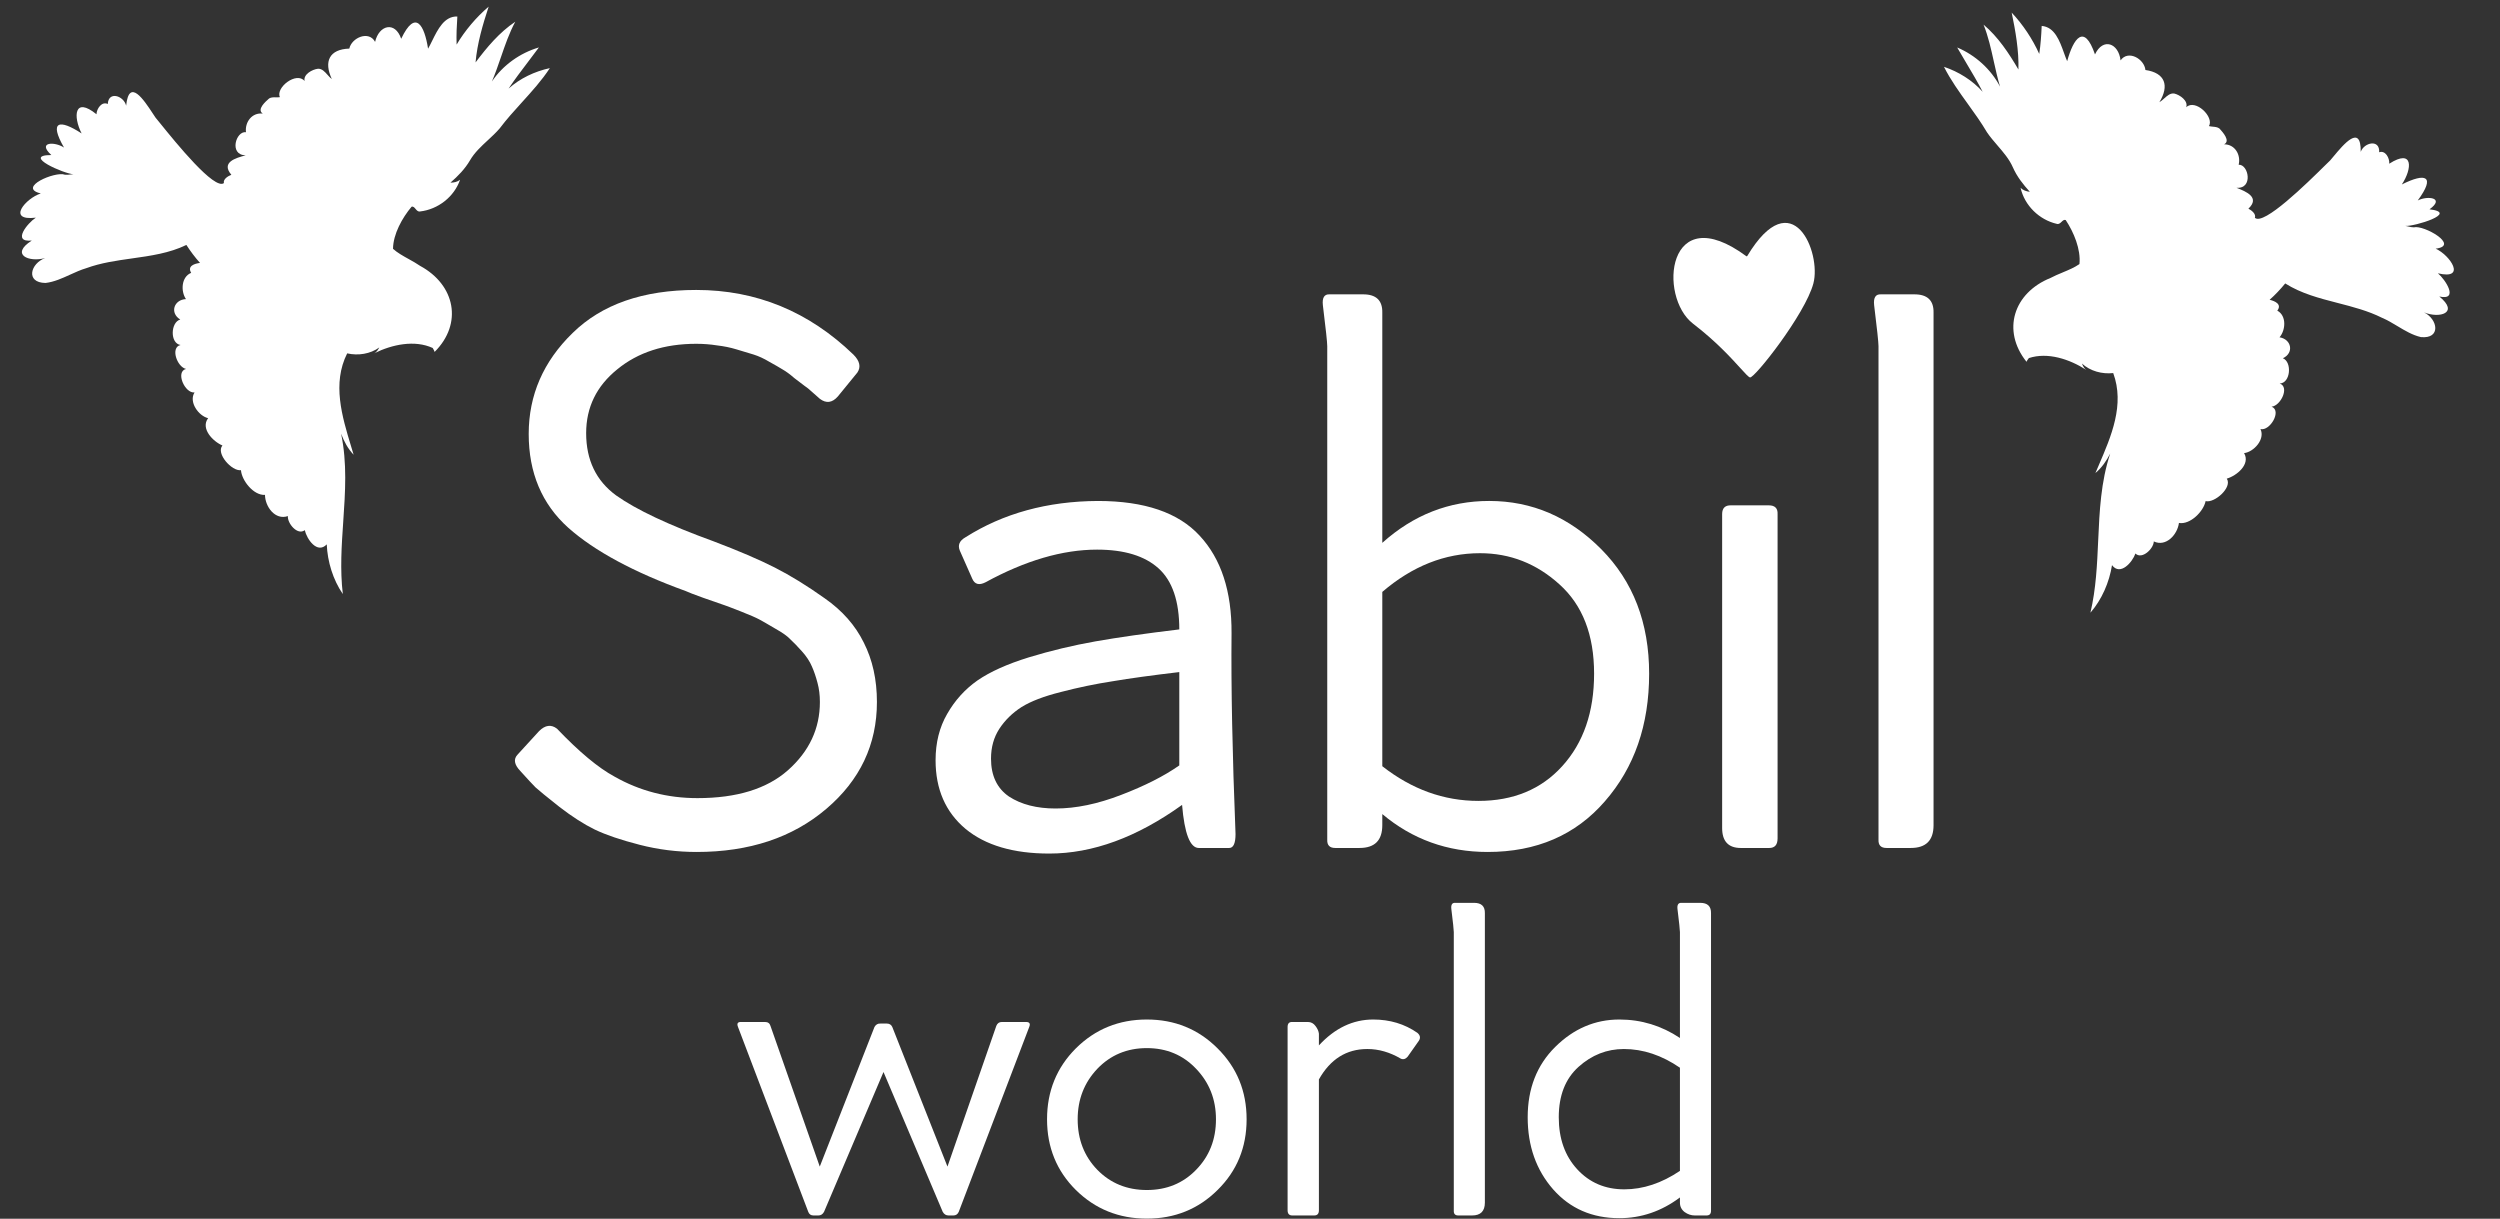
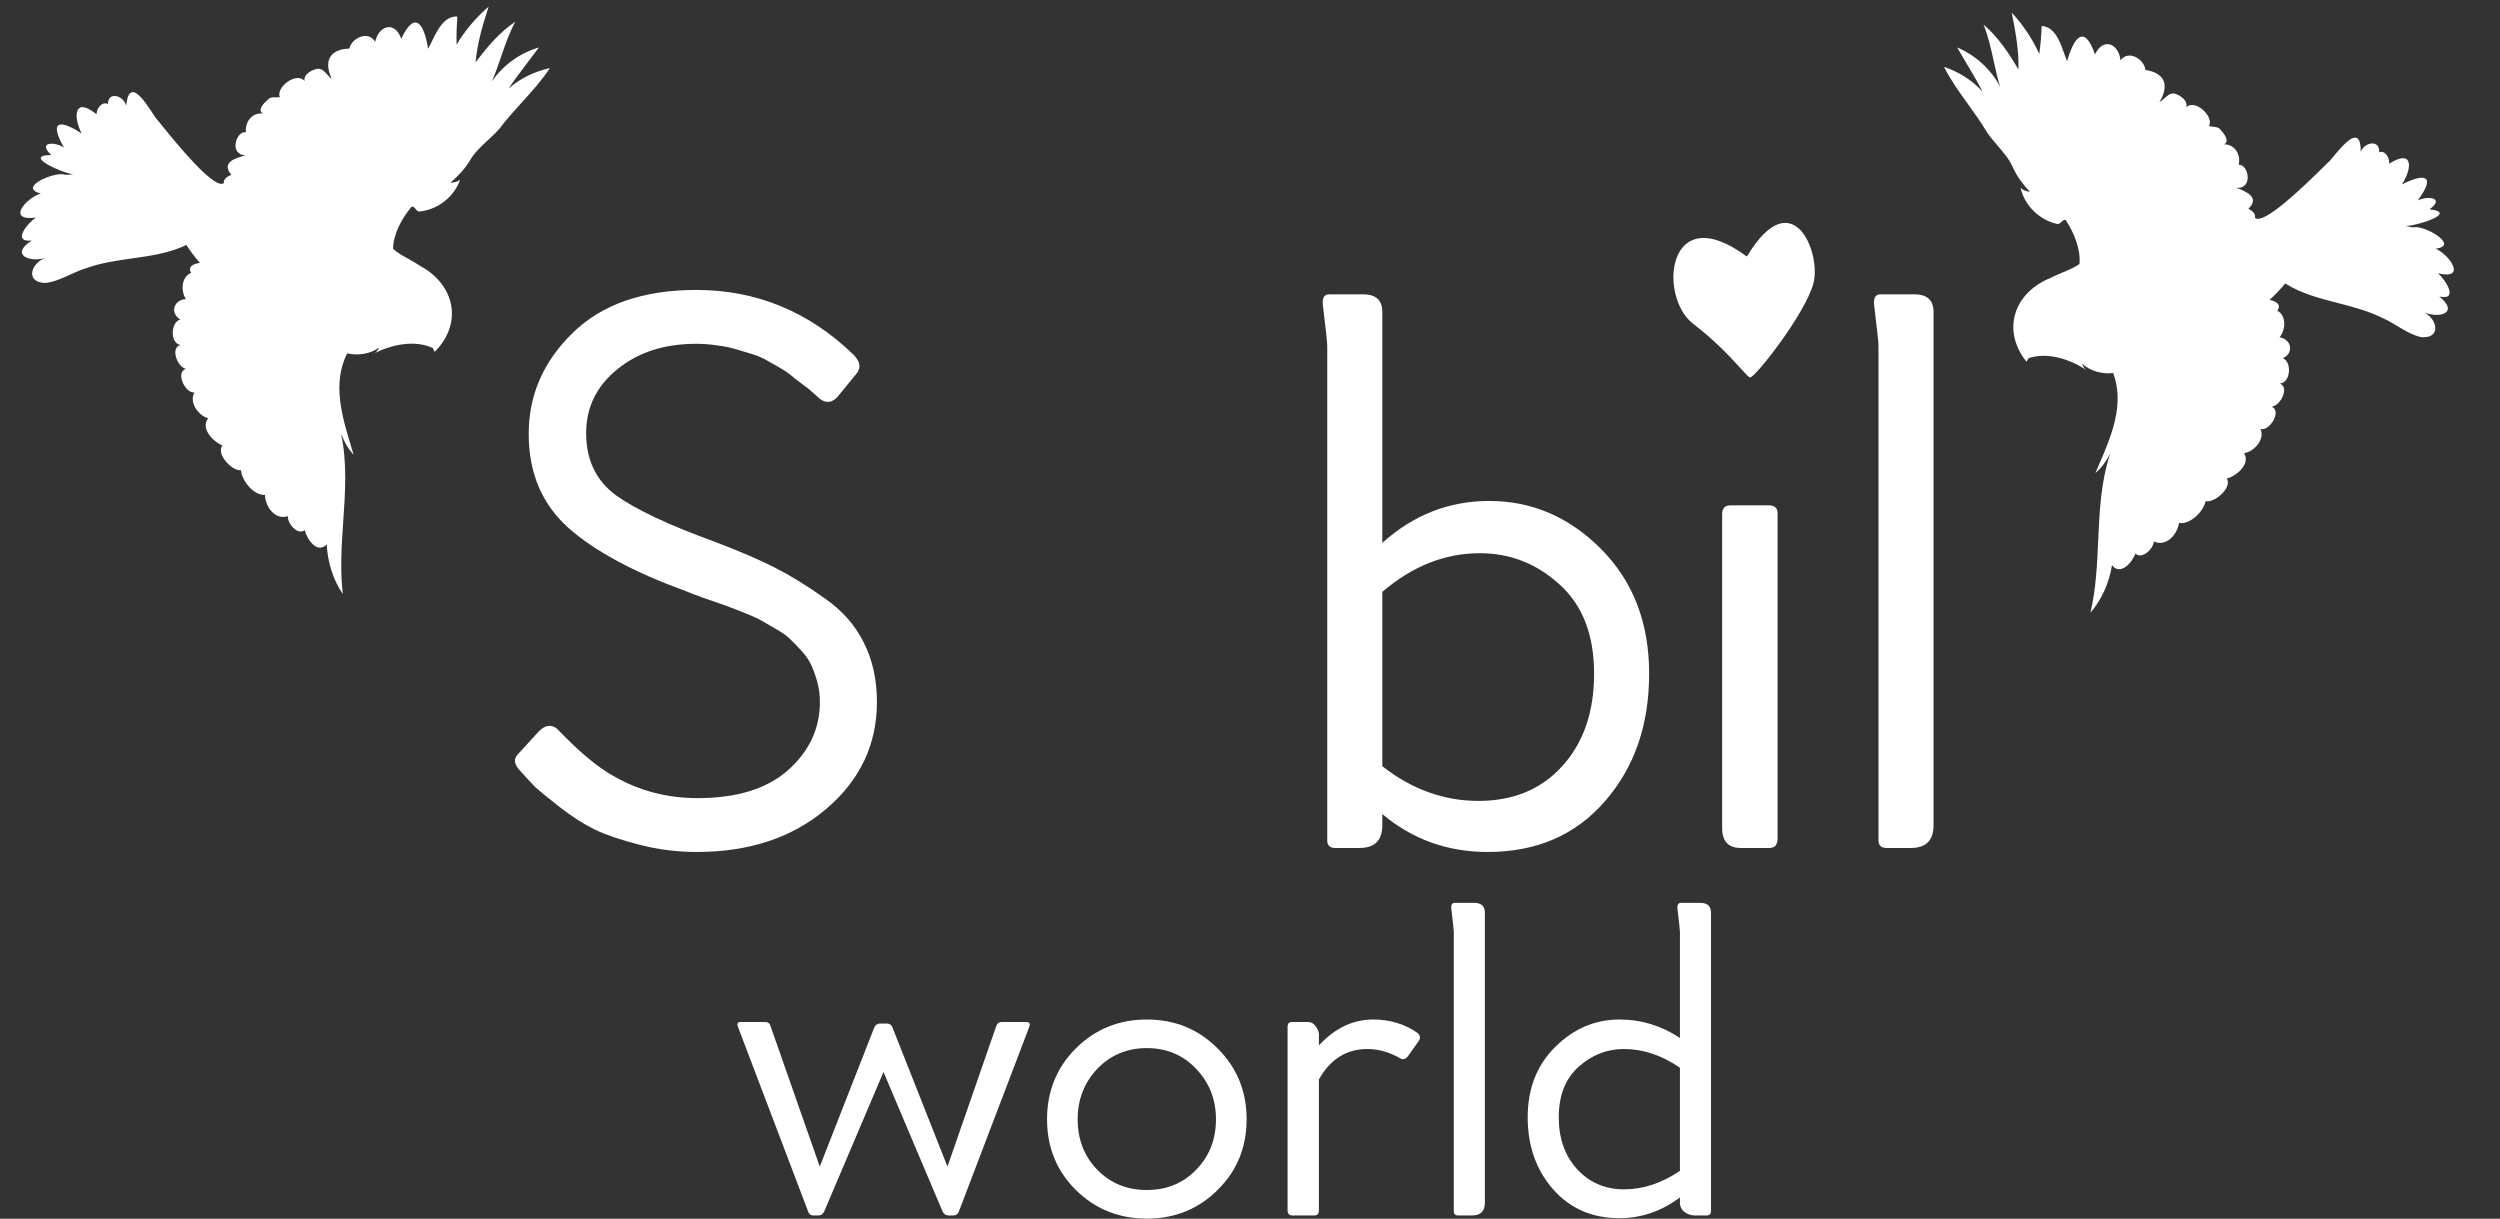
<svg xmlns="http://www.w3.org/2000/svg" width="160" height="78" viewBox="0 0 160 78" fill="none">
  <rect x="0" y="0" width="160" height="78" fill="#333333" stroke="none" />
-   <path d="M108.814 57.782C109.284 57.782 109.515 58.003 109.505 58.445V77.487C109.505 77.689 109.409 77.79 109.217 77.79H108.468C108.237 77.79 108.021 77.718 107.819 77.574C107.617 77.42 107.516 77.218 107.516 76.968V76.637C106.334 77.521 105.042 77.963 103.638 77.963C101.899 77.963 100.486 77.348 99.4 76.118C98.314 74.878 97.772 73.341 97.772 71.505C97.772 69.669 98.358 68.17 99.53 67.007C100.712 65.835 102.082 65.249 103.638 65.249C105.042 65.249 106.334 65.643 107.516 66.431V59.656C107.516 59.521 107.463 59.026 107.358 58.171C107.329 57.902 107.415 57.772 107.617 57.782H108.814ZM103.956 76.118C105.157 76.118 106.344 75.724 107.516 74.936V68.334C106.353 67.536 105.157 67.137 103.927 67.137C102.841 67.137 101.875 67.517 101.029 68.276C100.184 69.035 99.761 70.112 99.761 71.505C99.761 72.87 100.155 73.98 100.943 74.835C101.731 75.69 102.735 76.118 103.956 76.118Z" fill="white" />
+   <path d="M108.814 57.782C109.284 57.782 109.515 58.003 109.505 58.445V77.487C109.505 77.689 109.409 77.79 109.217 77.79H108.468C108.237 77.79 108.021 77.718 107.819 77.574C107.617 77.42 107.516 77.218 107.516 76.968V76.637C106.334 77.521 105.042 77.963 103.638 77.963C101.899 77.963 100.486 77.348 99.4 76.118C98.314 74.878 97.772 73.341 97.772 71.505C97.772 69.669 98.358 68.17 99.53 67.007C100.712 65.835 102.082 65.249 103.638 65.249C105.042 65.249 106.334 65.643 107.516 66.431V59.656C107.516 59.521 107.463 59.026 107.358 58.171C107.329 57.902 107.415 57.772 107.617 57.782H108.814M103.956 76.118C105.157 76.118 106.344 75.724 107.516 74.936V68.334C106.353 67.536 105.157 67.137 103.927 67.137C102.841 67.137 101.875 67.517 101.029 68.276C100.184 69.035 99.761 70.112 99.761 71.505C99.761 72.87 100.155 73.98 100.943 74.835C101.731 75.69 102.735 76.118 103.956 76.118Z" fill="white" />
  <path d="M94.341 57.782C94.811 57.782 95.042 58.003 95.032 58.445V76.968C95.032 77.516 94.758 77.79 94.211 77.79H93.331C93.13 77.79 93.034 77.689 93.043 77.487V59.656C93.043 59.521 92.99 59.026 92.885 58.171C92.856 57.902 92.937 57.772 93.13 57.782H94.341Z" fill="white" />
  <path d="M90.709 66.099C90.892 66.253 90.926 66.421 90.81 66.604L90.09 67.627C89.955 67.781 89.811 67.824 89.657 67.757C88.956 67.344 88.24 67.137 87.509 67.137C86.173 67.137 85.14 67.786 84.41 69.083V77.458C84.41 77.68 84.309 77.79 84.107 77.79H82.709C82.507 77.79 82.406 77.68 82.406 77.458V65.725C82.406 65.503 82.507 65.398 82.709 65.407H83.704C83.905 65.407 84.069 65.494 84.194 65.667C84.319 65.83 84.391 65.994 84.41 66.157V66.906C85.429 65.801 86.587 65.249 87.884 65.249C88.951 65.249 89.892 65.532 90.709 66.099Z" fill="white" />
  <path d="M77.923 76.161C76.693 77.382 75.184 77.992 73.397 77.992C71.609 77.992 70.096 77.382 68.856 76.161C67.626 74.941 67.011 73.432 67.011 71.635C67.011 69.838 67.626 68.324 68.856 67.094C70.096 65.864 71.609 65.249 73.397 65.249C75.184 65.249 76.693 65.864 77.923 67.094C79.163 68.324 79.783 69.838 79.783 71.635C79.783 73.432 79.163 74.941 77.923 76.161ZM70.225 74.864C71.071 75.729 72.128 76.161 73.397 76.161C74.665 76.161 75.718 75.729 76.554 74.864C77.399 73.999 77.822 72.922 77.822 71.635C77.822 70.366 77.399 69.29 76.554 68.406C75.718 67.522 74.665 67.079 73.397 67.079C72.128 67.079 71.071 67.522 70.225 68.406C69.389 69.29 68.971 70.366 68.971 71.635C68.971 72.922 69.389 73.999 70.225 74.864Z" fill="white" />
  <path d="M65.669 65.407C65.89 65.407 65.957 65.513 65.871 65.725L61.359 77.559C61.291 77.713 61.176 77.79 61.013 77.79H60.71C60.547 77.79 60.422 77.713 60.335 77.559L56.544 68.608L52.738 77.559C52.652 77.713 52.532 77.79 52.378 77.79H52.061C51.898 77.79 51.787 77.713 51.729 77.559L47.232 65.725C47.145 65.503 47.213 65.398 47.434 65.407H48.962C49.144 65.407 49.26 65.489 49.308 65.652L52.465 74.662L55.967 65.725C56.054 65.571 56.179 65.499 56.342 65.508H56.76C56.924 65.508 57.039 65.58 57.106 65.725L60.638 74.662L63.766 65.652C63.833 65.489 63.949 65.407 64.112 65.407H65.669Z" fill="white" />
  <path fill-rule="evenodd" clip-rule="evenodd" d="M111.38 23.555C110.798 22.915 109.823 21.841 108.358 20.719C106.093 18.983 106.684 12.646 111.768 16.399C111.785 16.411 111.811 16.406 111.822 16.388C114.715 11.577 116.582 16.173 116.056 18.142C115.529 20.115 112.277 24.231 111.999 24.156C111.901 24.129 111.7 23.908 111.38 23.555Z" fill="white" />
  <path d="M23.954 22.61C25.103 22.041 26.54 21.743 27.692 22.27C27.698 22.282 27.706 22.296 27.716 22.313C27.753 22.377 27.809 22.472 27.815 22.523C29.628 20.715 29.14 18.235 26.887 17.016C26.672 16.866 26.422 16.727 26.171 16.587L26.171 16.587C25.797 16.38 25.422 16.171 25.153 15.924C25.163 14.982 25.742 13.943 26.339 13.232C26.448 13.194 26.519 13.279 26.594 13.369C26.671 13.461 26.752 13.559 26.883 13.534C28.029 13.402 29.065 12.602 29.445 11.504C29.273 11.643 29.049 11.691 28.828 11.69C29.314 11.266 29.759 10.813 30.083 10.256C30.369 9.763 30.794 9.371 31.218 8.977L31.218 8.977L31.219 8.977C31.483 8.733 31.747 8.488 31.979 8.219C32.415 7.638 32.906 7.097 33.396 6.557L33.396 6.557C34.035 5.852 34.674 5.149 35.19 4.36C34.223 4.568 33.285 5.012 32.548 5.671C32.938 5.087 33.364 4.527 33.789 3.968L33.789 3.968C34.025 3.658 34.26 3.349 34.49 3.035C33.282 3.39 32.182 4.173 31.481 5.217C31.699 4.709 31.878 4.185 32.059 3.661C32.324 2.888 32.59 2.114 32.977 1.391C31.959 2.071 31.165 3.023 30.436 3.995C30.536 2.797 30.9 1.562 31.275 0.424C30.474 1.105 29.762 1.95 29.223 2.853C29.202 2.246 29.229 1.662 29.27 1.056C28.438 1.025 28.018 1.879 27.661 2.605C27.571 2.789 27.484 2.964 27.396 3.116C27.165 1.625 26.592 0.553 25.676 2.482C25.285 1.332 24.254 1.601 24.006 2.68C23.608 1.933 22.505 2.411 22.356 3.11C21.076 3.15 20.71 3.935 21.237 5.059C21.139 4.989 21.051 4.889 20.961 4.788C20.786 4.591 20.608 4.391 20.354 4.399C19.987 4.44 19.398 4.758 19.494 5.185C18.976 4.562 17.632 5.6 17.911 6.219C17.831 6.231 17.746 6.23 17.661 6.228C17.507 6.225 17.352 6.222 17.225 6.301L17.221 6.304C16.991 6.505 16.416 7.008 16.817 7.269C16.126 7.19 15.665 7.811 15.742 8.463C15.111 8.358 14.629 9.909 15.72 9.943C15.066 10.113 14.132 10.39 14.807 11.187C14.604 11.265 14.27 11.459 14.329 11.718C13.726 12.19 11.241 9.116 10.266 7.91C10.132 7.743 10.026 7.612 9.957 7.531C9.904 7.454 9.842 7.359 9.773 7.255C9.226 6.422 8.257 4.947 8.073 6.763C7.925 6.132 6.943 5.803 6.898 6.656C6.514 6.468 6.185 6.958 6.174 7.312C4.745 6.153 4.668 7.457 5.225 8.541C3.79 7.604 3.123 7.749 4.097 9.444C3.5 9.049 2.363 9.075 3.285 9.922C1.347 9.93 4.142 11.137 4.699 11.15C4.637 11.153 4.574 11.16 4.512 11.168L4.512 11.168C4.391 11.182 4.27 11.196 4.152 11.181C3.542 10.941 1.062 12.01 2.611 12.381C1.638 12.692 0.396 14.159 2.291 13.93C1.781 14.26 0.725 15.529 2.034 15.395C0.631 16.292 1.854 16.807 2.892 16.515C1.957 16.851 1.606 18.09 2.913 18.11C3.466 18.044 3.97 17.814 4.476 17.583L4.476 17.583C4.82 17.426 5.166 17.268 5.529 17.161C6.465 16.819 7.459 16.679 8.45 16.539L8.45 16.539L8.45 16.539C9.65 16.37 10.845 16.202 11.928 15.676C12.181 16.07 12.487 16.48 12.801 16.827C12.451 16.87 11.97 17.022 12.235 17.463C11.6 17.716 11.559 18.642 11.901 19.142C11.132 19.176 10.846 20.027 11.536 20.45C10.917 20.618 10.865 21.976 11.556 22.08C10.889 22.227 11.33 23.491 11.908 23.612C11.209 23.783 11.829 25.188 12.451 25.116C12.066 25.724 12.704 26.615 13.32 26.764C12.82 27.426 13.63 28.257 14.236 28.511C13.801 29.019 14.835 30.172 15.422 30.092C15.473 30.759 16.23 31.718 16.959 31.673C16.968 32.425 17.604 33.309 18.425 33.03C18.382 33.491 19.043 34.289 19.506 33.93C19.631 34.495 20.301 35.485 20.912 34.839C20.96 35.951 21.311 37.102 21.941 38.019C21.756 36.465 21.862 34.916 21.968 33.371C22.096 31.494 22.224 29.623 21.83 27.756C22.02 28.256 22.263 28.715 22.632 29.103C22.581 28.934 22.53 28.763 22.478 28.592C21.887 26.644 21.25 24.544 22.219 22.616C22.921 22.773 23.693 22.658 24.276 22.236C24.191 22.388 24.109 22.531 23.954 22.61Z" fill="white" />
  <path d="M129.847 22.917C131.051 22.523 132.445 22.981 133.523 23.675C133.378 23.579 133.313 23.428 133.245 23.267C133.777 23.753 134.53 23.954 135.246 23.877C135.991 25.902 135.122 27.917 134.316 29.785L134.314 29.791C134.243 29.953 134.174 30.115 134.105 30.276C134.515 29.933 134.808 29.503 135.054 29.028C134.452 30.839 134.368 32.712 134.284 34.592C134.215 36.139 134.146 37.69 133.787 39.213C134.517 38.373 134.995 37.269 135.168 36.17C135.702 36.88 136.48 35.972 136.667 35.425C137.087 35.833 137.834 35.115 137.843 34.652C138.627 35.021 139.358 34.214 139.452 33.469C140.172 33.595 141.032 32.728 141.158 32.071C141.732 32.216 142.889 31.187 142.514 30.633C143.145 30.449 144.044 29.715 143.621 29C144.25 28.922 144.984 28.108 144.67 27.461C145.28 27.603 146.055 26.277 145.38 26.028C145.967 25.972 146.548 24.767 145.902 24.545C146.6 24.52 146.701 23.165 146.105 22.928C146.838 22.585 146.65 21.708 145.89 21.587C146.285 21.129 146.35 20.205 145.747 19.881C146.06 19.473 145.599 19.267 145.256 19.186C145.608 18.876 145.958 18.503 146.254 18.14C147.27 18.785 148.439 19.087 149.612 19.39C150.581 19.64 151.553 19.891 152.444 20.337C152.793 20.484 153.119 20.68 153.443 20.875C153.92 21.161 154.394 21.447 154.936 21.574C156.238 21.701 156.028 20.431 155.137 19.992C156.136 20.399 157.409 20.025 156.116 18.976C157.402 19.256 156.495 17.877 156.025 17.491C157.882 17.932 156.814 16.334 155.882 15.915C157.463 15.722 155.119 14.38 154.486 14.55C154.367 14.552 154.248 14.524 154.13 14.496C154.069 14.482 154.007 14.467 153.946 14.457C154.501 14.508 157.414 13.623 155.489 13.396C156.5 12.659 155.374 12.505 154.736 12.83C155.896 11.255 155.248 11.036 153.717 11.806C154.393 10.791 154.463 9.487 152.912 10.477C152.941 10.125 152.67 9.601 152.267 9.744C152.319 8.891 151.306 9.108 151.087 9.718C151.109 7.893 149.98 9.249 149.343 10.015L149.343 10.015C149.263 10.111 149.19 10.198 149.129 10.269C149.052 10.342 148.932 10.46 148.779 10.61C147.674 11.7 144.859 14.474 144.313 13.937C144.402 13.686 144.091 13.456 143.898 13.355C144.659 12.64 143.762 12.259 143.131 12.017C144.219 12.106 143.915 10.51 143.275 10.543C143.425 9.905 143.037 9.235 142.342 9.236C142.77 9.022 142.255 8.457 142.049 8.231L142.049 8.231L142.046 8.228C141.928 8.136 141.774 8.121 141.621 8.107C141.536 8.099 141.452 8.091 141.374 8.07C141.721 7.486 140.502 6.303 139.917 6.864C140.06 6.45 139.511 6.068 139.151 5.986C138.899 5.949 138.7 6.128 138.504 6.304C138.404 6.394 138.304 6.483 138.199 6.542C138.849 5.485 138.575 4.664 137.307 4.48C137.238 3.768 136.195 3.169 135.716 3.866C135.591 2.767 134.597 2.383 134.079 3.482C133.386 1.462 132.696 2.462 132.298 3.917C132.228 3.757 132.162 3.573 132.093 3.381C131.819 2.618 131.498 1.723 130.668 1.66C130.641 2.267 130.602 2.85 130.512 3.451C130.079 2.493 129.467 1.573 128.747 0.806C128.991 1.979 129.215 3.247 129.179 4.449C128.564 3.401 127.883 2.366 126.947 1.575C127.251 2.337 127.428 3.136 127.604 3.934L127.604 3.934C127.724 4.476 127.844 5.017 128.003 5.546C127.423 4.429 126.419 3.527 125.259 3.038C125.452 3.376 125.651 3.71 125.85 4.044C126.21 4.648 126.569 5.252 126.892 5.876C126.233 5.139 125.351 4.591 124.414 4.276C124.838 5.118 125.393 5.889 125.949 6.661L125.949 6.661L125.949 6.661C126.376 7.254 126.802 7.846 127.17 8.472C127.37 8.765 127.605 9.038 127.84 9.311L127.84 9.311C128.218 9.75 128.595 10.188 128.824 10.71C129.084 11.299 129.475 11.8 129.91 12.276C129.69 12.252 129.473 12.179 129.317 12.021C129.572 13.155 130.511 14.067 131.635 14.327C131.762 14.367 131.854 14.279 131.941 14.196L131.941 14.196L131.941 14.196C132.025 14.115 132.106 14.038 132.209 14.088C132.722 14.862 133.181 15.959 133.085 16.897C132.79 17.112 132.393 17.277 131.999 17.441L131.999 17.442C131.733 17.552 131.469 17.662 131.238 17.787C128.862 18.744 128.098 21.154 129.696 23.154C129.708 23.104 129.774 23.016 129.819 22.956L129.835 22.934C129.84 22.927 129.843 22.922 129.847 22.917Z" fill="white" />
  <path d="M122.522 18.838C123.356 18.838 123.764 19.229 123.747 20.012V52.815C123.747 53.785 123.262 54.27 122.292 54.27H120.735C120.378 54.27 120.207 54.092 120.224 53.734V22.156C120.224 21.918 120.131 21.041 119.944 19.527C119.893 19.05 120.037 18.82 120.378 18.838H122.522Z" fill="white" />
  <path d="M111.417 54.271C110.617 54.271 110.217 53.845 110.217 52.994V32.904C110.217 32.512 110.413 32.325 110.804 32.342H113.204C113.595 32.342 113.782 32.529 113.765 32.904V53.658C113.765 54.066 113.587 54.271 113.229 54.271H111.417Z" fill="white" />
  <path d="M95.308 32.061C98.049 32.061 100.44 33.091 102.482 35.15C104.524 37.209 105.545 39.864 105.545 43.115C105.545 46.399 104.601 49.122 102.712 51.284C100.84 53.445 98.338 54.526 95.206 54.526C92.637 54.526 90.39 53.717 88.467 52.101V52.815C88.467 53.785 87.982 54.27 87.012 54.27H85.455C85.097 54.27 84.927 54.092 84.944 53.734V22.156C84.944 21.918 84.85 21.041 84.663 19.527C84.612 19.05 84.757 18.82 85.097 18.838H87.242C88.076 18.838 88.484 19.229 88.467 20.012V34.742C90.458 32.955 92.739 32.061 95.308 32.061ZM88.467 49.037C90.356 50.518 92.407 51.258 94.619 51.258C96.849 51.258 98.636 50.518 99.98 49.037C101.342 47.54 102.022 45.565 102.022 43.115C102.022 40.63 101.282 38.724 99.802 37.397C98.338 36.069 96.644 35.405 94.721 35.405C92.475 35.405 90.39 36.231 88.467 37.882V49.037Z" fill="white" />
-   <path d="M67.153 54.628C64.855 54.628 63.068 54.101 61.792 53.046C60.515 51.973 59.877 50.51 59.877 48.655C59.877 47.532 60.124 46.544 60.617 45.694C61.111 44.826 61.758 44.111 62.557 43.549C63.374 42.987 64.472 42.494 65.85 42.069C67.246 41.643 68.667 41.303 70.114 41.047C71.56 40.792 73.347 40.537 75.475 40.282C75.475 38.478 75.032 37.176 74.147 36.376C73.262 35.576 71.952 35.176 70.216 35.176C68.003 35.176 65.621 35.874 63.068 37.269C62.66 37.474 62.379 37.397 62.225 37.039L61.434 35.252C61.281 34.895 61.4 34.606 61.792 34.385C64.208 32.853 67.033 32.078 70.267 32.062C73.245 32.062 75.415 32.802 76.776 34.282C78.155 35.763 78.836 37.848 78.819 40.537C78.785 43.958 78.87 48.238 79.074 53.377C79.074 53.973 78.938 54.271 78.666 54.271H76.725C76.164 54.271 75.806 53.352 75.653 51.514C72.76 53.59 69.927 54.628 67.153 54.628ZM67.561 51.744C68.854 51.744 70.25 51.454 71.748 50.876C73.262 50.297 74.504 49.667 75.475 48.987V43.013C73.739 43.217 72.318 43.413 71.211 43.6C70.105 43.77 68.999 44 67.893 44.289C66.804 44.562 65.961 44.885 65.365 45.26C64.787 45.634 64.319 46.093 63.961 46.638C63.604 47.183 63.425 47.821 63.425 48.553C63.425 49.642 63.808 50.45 64.574 50.978C65.357 51.488 66.353 51.744 67.561 51.744Z" fill="white" />
  <path d="M33.123 48.297L34.501 46.791C34.893 46.4 35.276 46.348 35.65 46.638C37.062 48.118 38.288 49.139 39.326 49.701C40.943 50.62 42.713 51.08 44.636 51.08C47.155 51.08 49.086 50.484 50.431 49.293C51.792 48.084 52.473 46.629 52.473 44.927C52.473 44.485 52.422 44.076 52.32 43.702C52.218 43.311 52.099 42.962 51.962 42.655C51.826 42.332 51.614 42.009 51.324 41.685C51.035 41.362 50.788 41.107 50.584 40.919C50.397 40.715 50.073 40.486 49.614 40.23C49.154 39.958 48.814 39.762 48.593 39.643C48.371 39.524 47.98 39.354 47.418 39.133C46.857 38.911 46.474 38.767 46.27 38.699C46.065 38.63 45.648 38.486 45.019 38.264C44.406 38.043 44.032 37.899 43.895 37.831C40.56 36.622 38.05 35.269 36.365 33.772C34.68 32.257 33.837 30.257 33.837 27.773C33.837 25.288 34.773 23.135 36.645 21.314C38.518 19.476 41.156 18.557 44.559 18.557C48.405 18.557 51.758 19.935 54.617 22.692C55.026 23.101 55.111 23.484 54.873 23.841L53.622 25.373C53.264 25.781 52.881 25.832 52.473 25.526C52.439 25.492 52.294 25.364 52.039 25.143C51.801 24.922 51.614 24.769 51.477 24.684C51.341 24.581 51.128 24.42 50.839 24.199C50.567 23.96 50.312 23.773 50.073 23.637C49.852 23.501 49.571 23.339 49.231 23.152C48.891 22.948 48.559 22.794 48.235 22.692C47.912 22.59 47.546 22.48 47.138 22.361C46.746 22.241 46.329 22.156 45.887 22.105C45.461 22.037 45.019 22.003 44.559 22.003C42.517 22.003 40.832 22.548 39.505 23.637C38.177 24.709 37.514 26.071 37.514 27.721C37.514 29.44 38.152 30.768 39.428 31.704C40.721 32.623 42.798 33.601 45.657 34.64C47.274 35.252 48.584 35.814 49.588 36.324C50.592 36.835 51.656 37.49 52.779 38.29C53.903 39.073 54.736 40.017 55.281 41.124C55.843 42.23 56.123 43.498 56.123 44.927C56.123 47.65 55.043 49.931 52.881 51.769C50.72 53.607 47.954 54.526 44.585 54.526C43.342 54.526 42.126 54.373 40.934 54.066C39.743 53.76 38.79 53.437 38.075 53.096C37.377 52.756 36.62 52.271 35.803 51.641C34.986 50.995 34.476 50.578 34.271 50.39C34.084 50.203 33.761 49.854 33.301 49.344C32.91 48.935 32.85 48.586 33.123 48.297Z" fill="white" />
</svg>